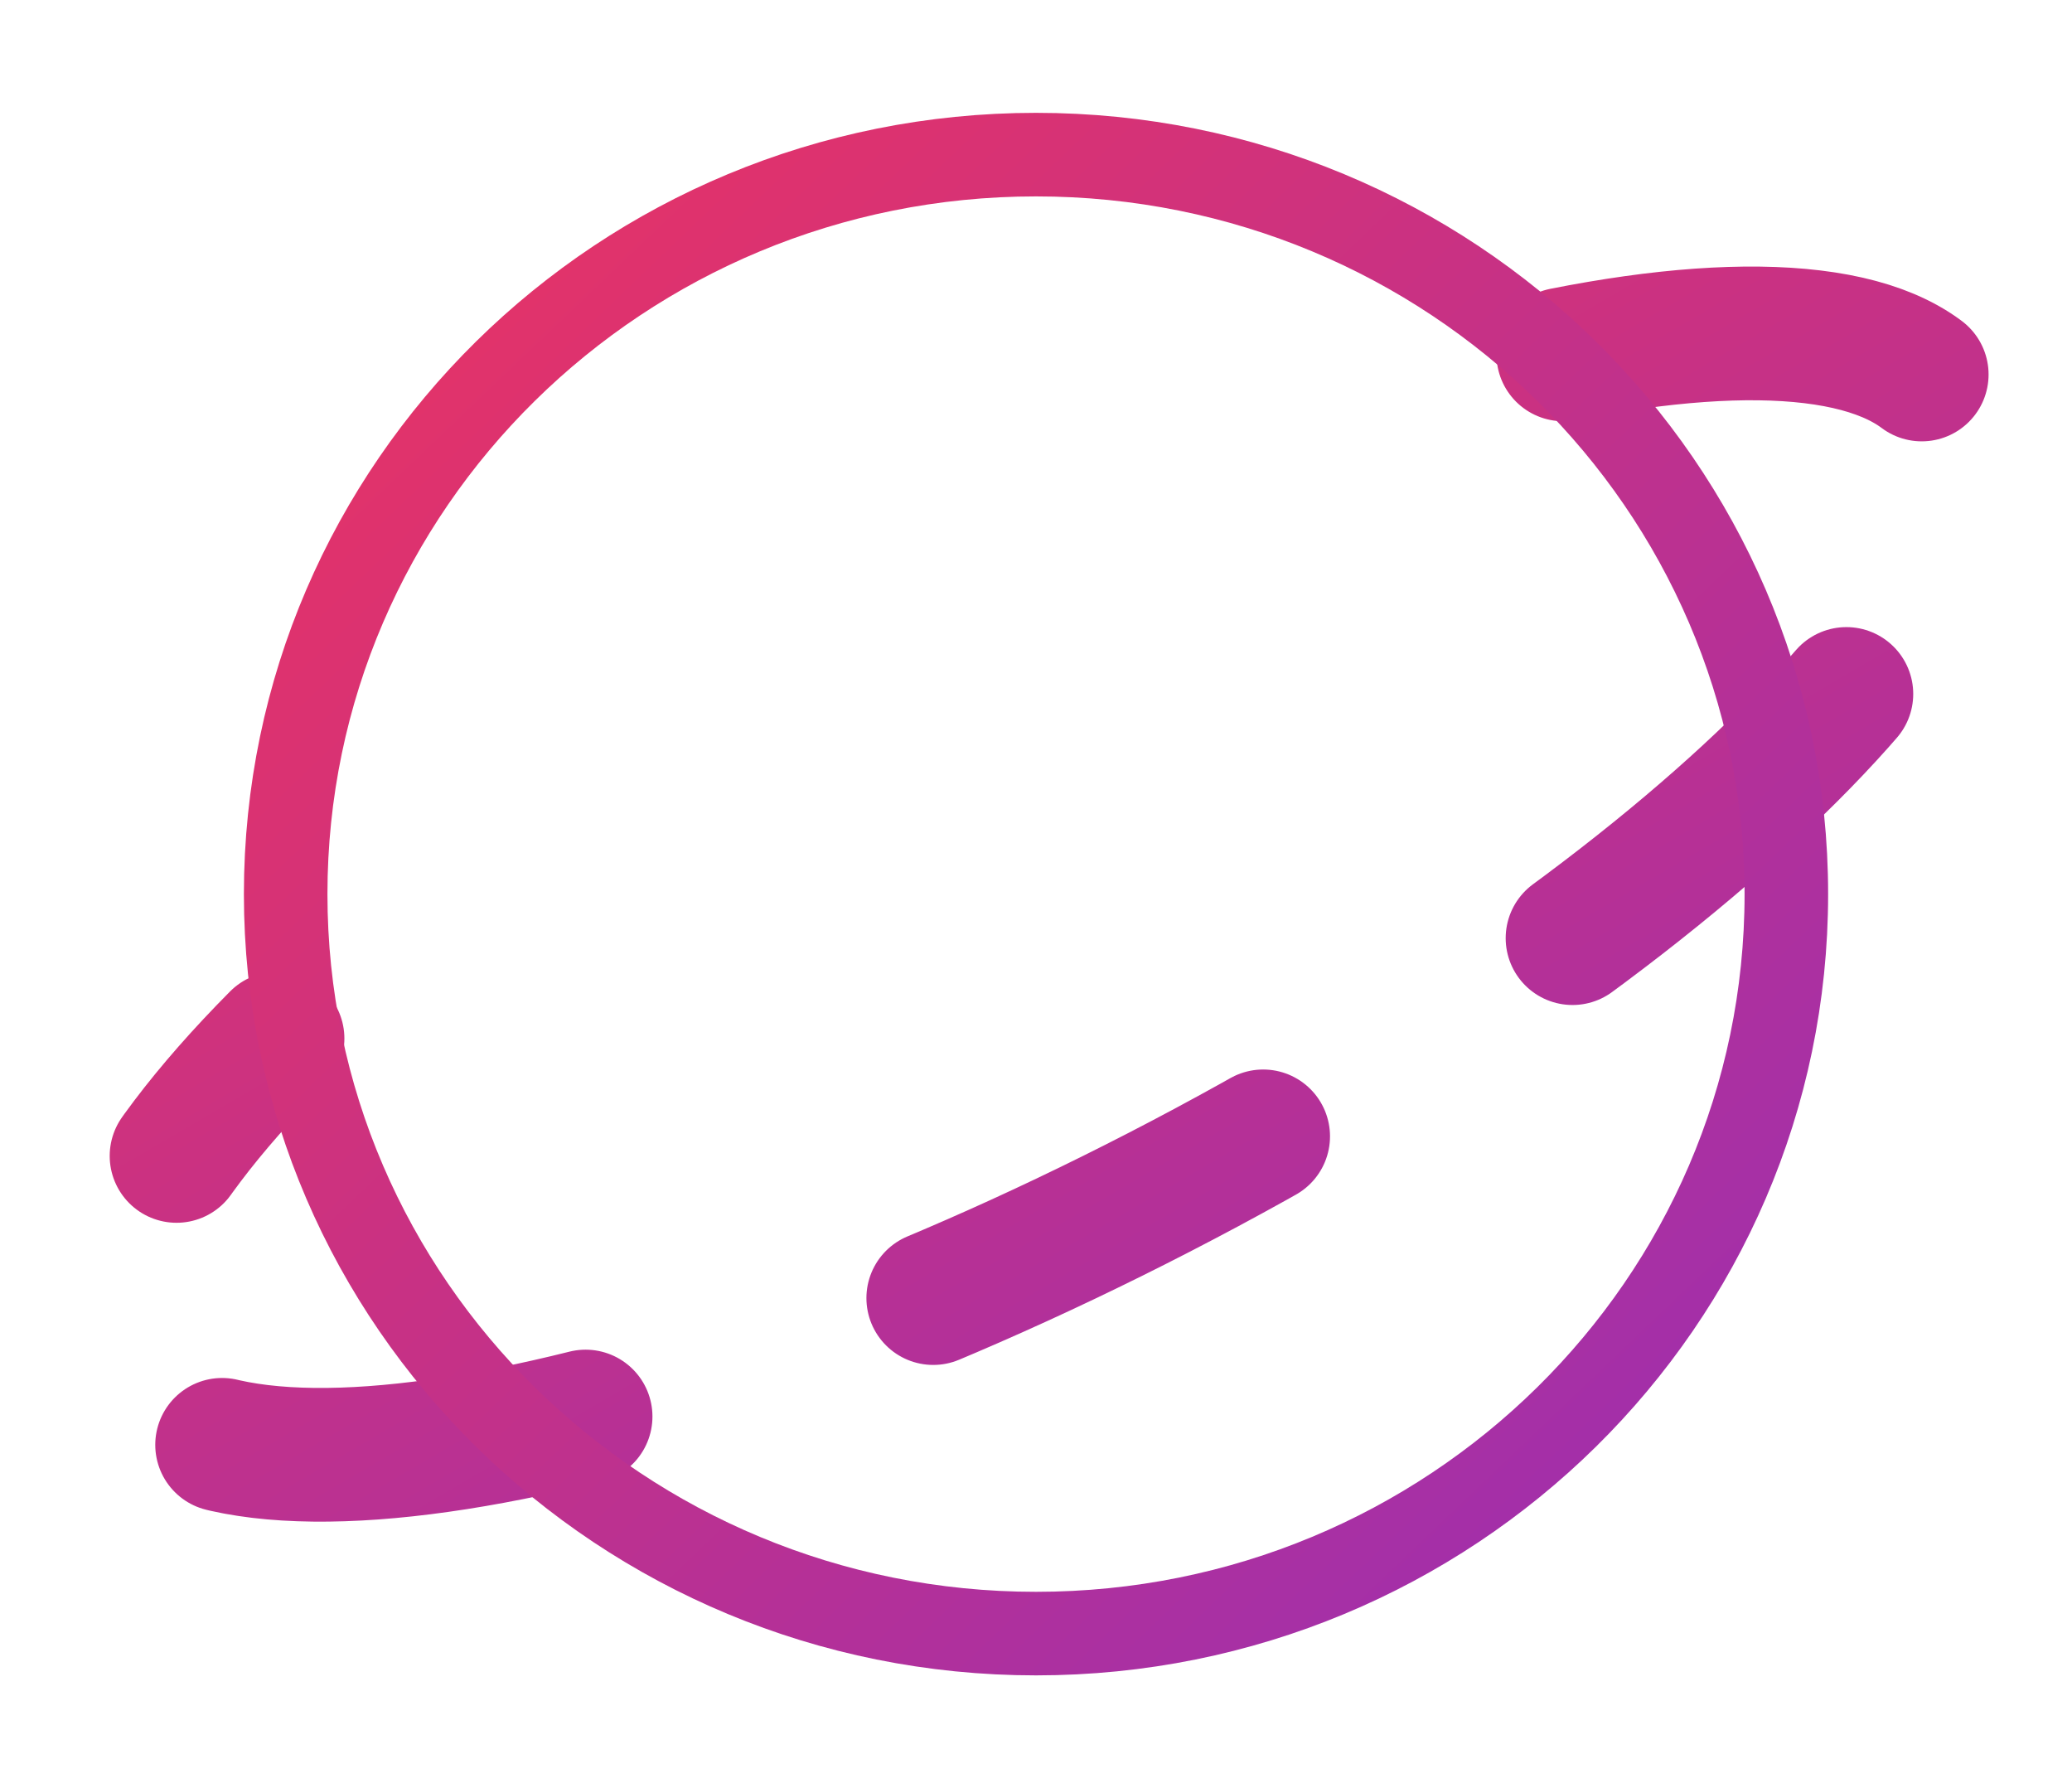
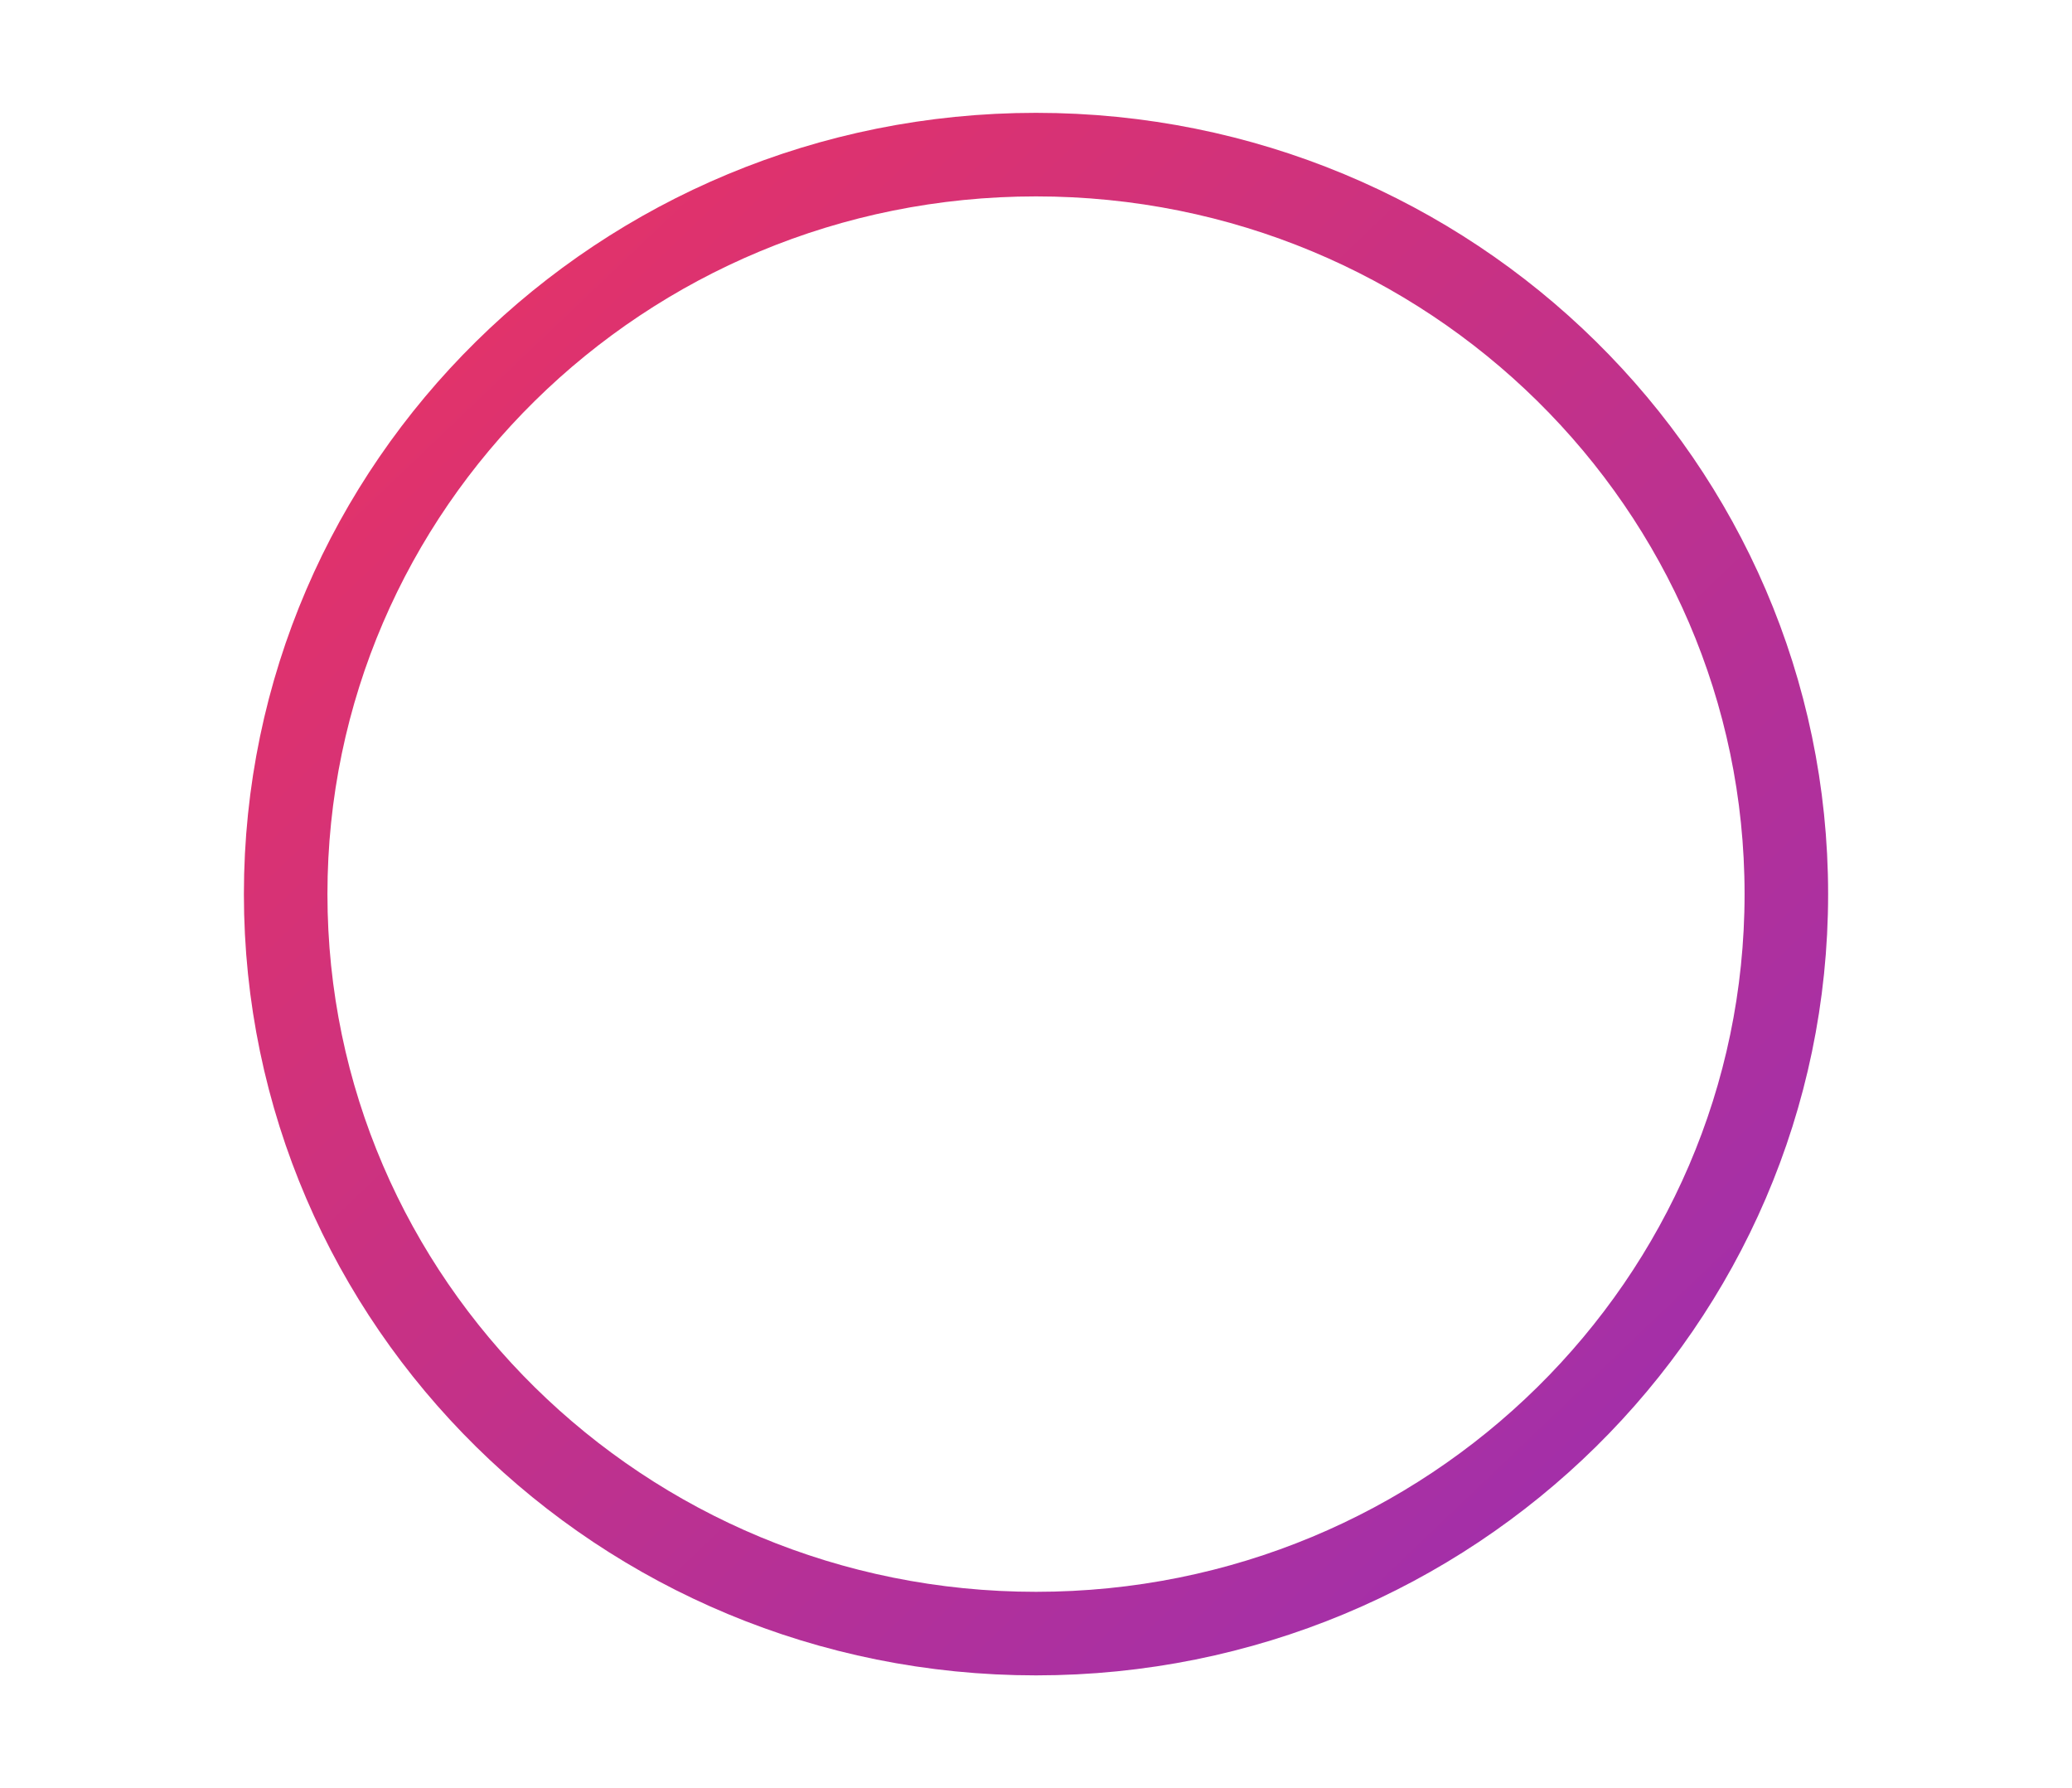
<svg xmlns="http://www.w3.org/2000/svg" width="124" height="107" viewBox="0 0 124 107" fill="none">
-   <path d="M93.557 21.206C105.254 18.89 113.886 19.71 116.692 24.218C122.319 33.255 102.394 53.691 72.188 69.864C41.982 86.036 12.935 91.82 7.308 82.782C4.439 78.174 8.215 70.601 16.61 62.14" stroke="url(#paint0_linear_166_367)" stroke-width="8" stroke-miterlimit="12.51" stroke-linecap="round" stroke-dasharray="22 22" />
  <path d="M106.905 53.5C106.905 77.937 86.801 97.748 62.001 97.748C37.2 97.748 17.096 77.937 17.096 53.5C17.096 29.063 37.2 9.252 62.001 9.252C86.801 9.252 106.905 29.063 106.905 53.5Z" stroke="url(#paint1_linear_166_367)" stroke-width="5" />
  <defs>
    <linearGradient id="paint0_linear_166_367" x1="10.465" y1="21.571" x2="64.246" y2="113.684" gradientUnits="userSpaceOnUse">
      <stop stop-color="#E93363" />
      <stop offset="1" stop-color="#9C2FB0" />
    </linearGradient>
    <linearGradient id="paint1_linear_166_367" x1="20.411" y1="11.391" x2="101.768" y2="96.658" gradientUnits="userSpaceOnUse">
      <stop stop-color="#E93363" />
      <stop offset="1" stop-color="#9C2FB0" />
    </linearGradient>
  </defs>
</svg>